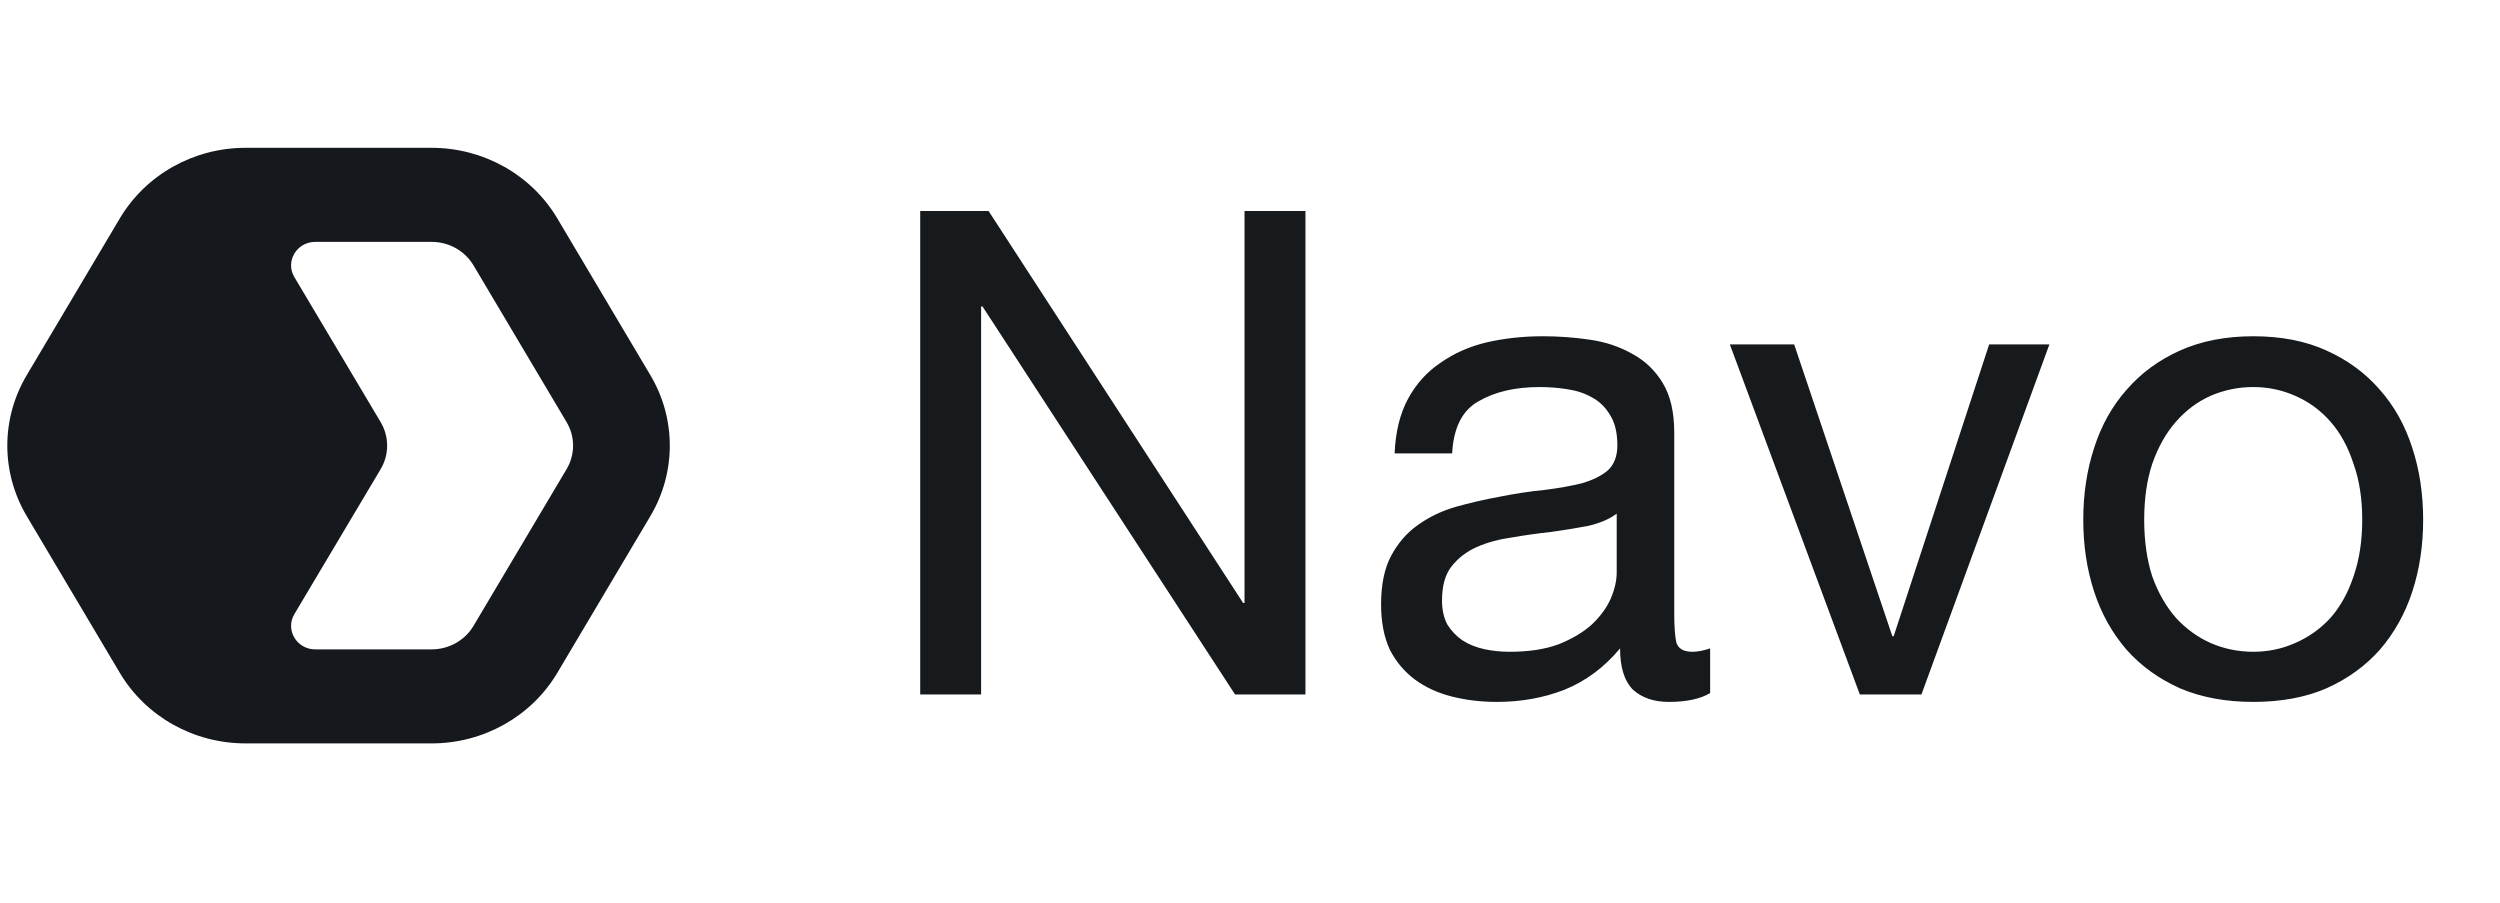
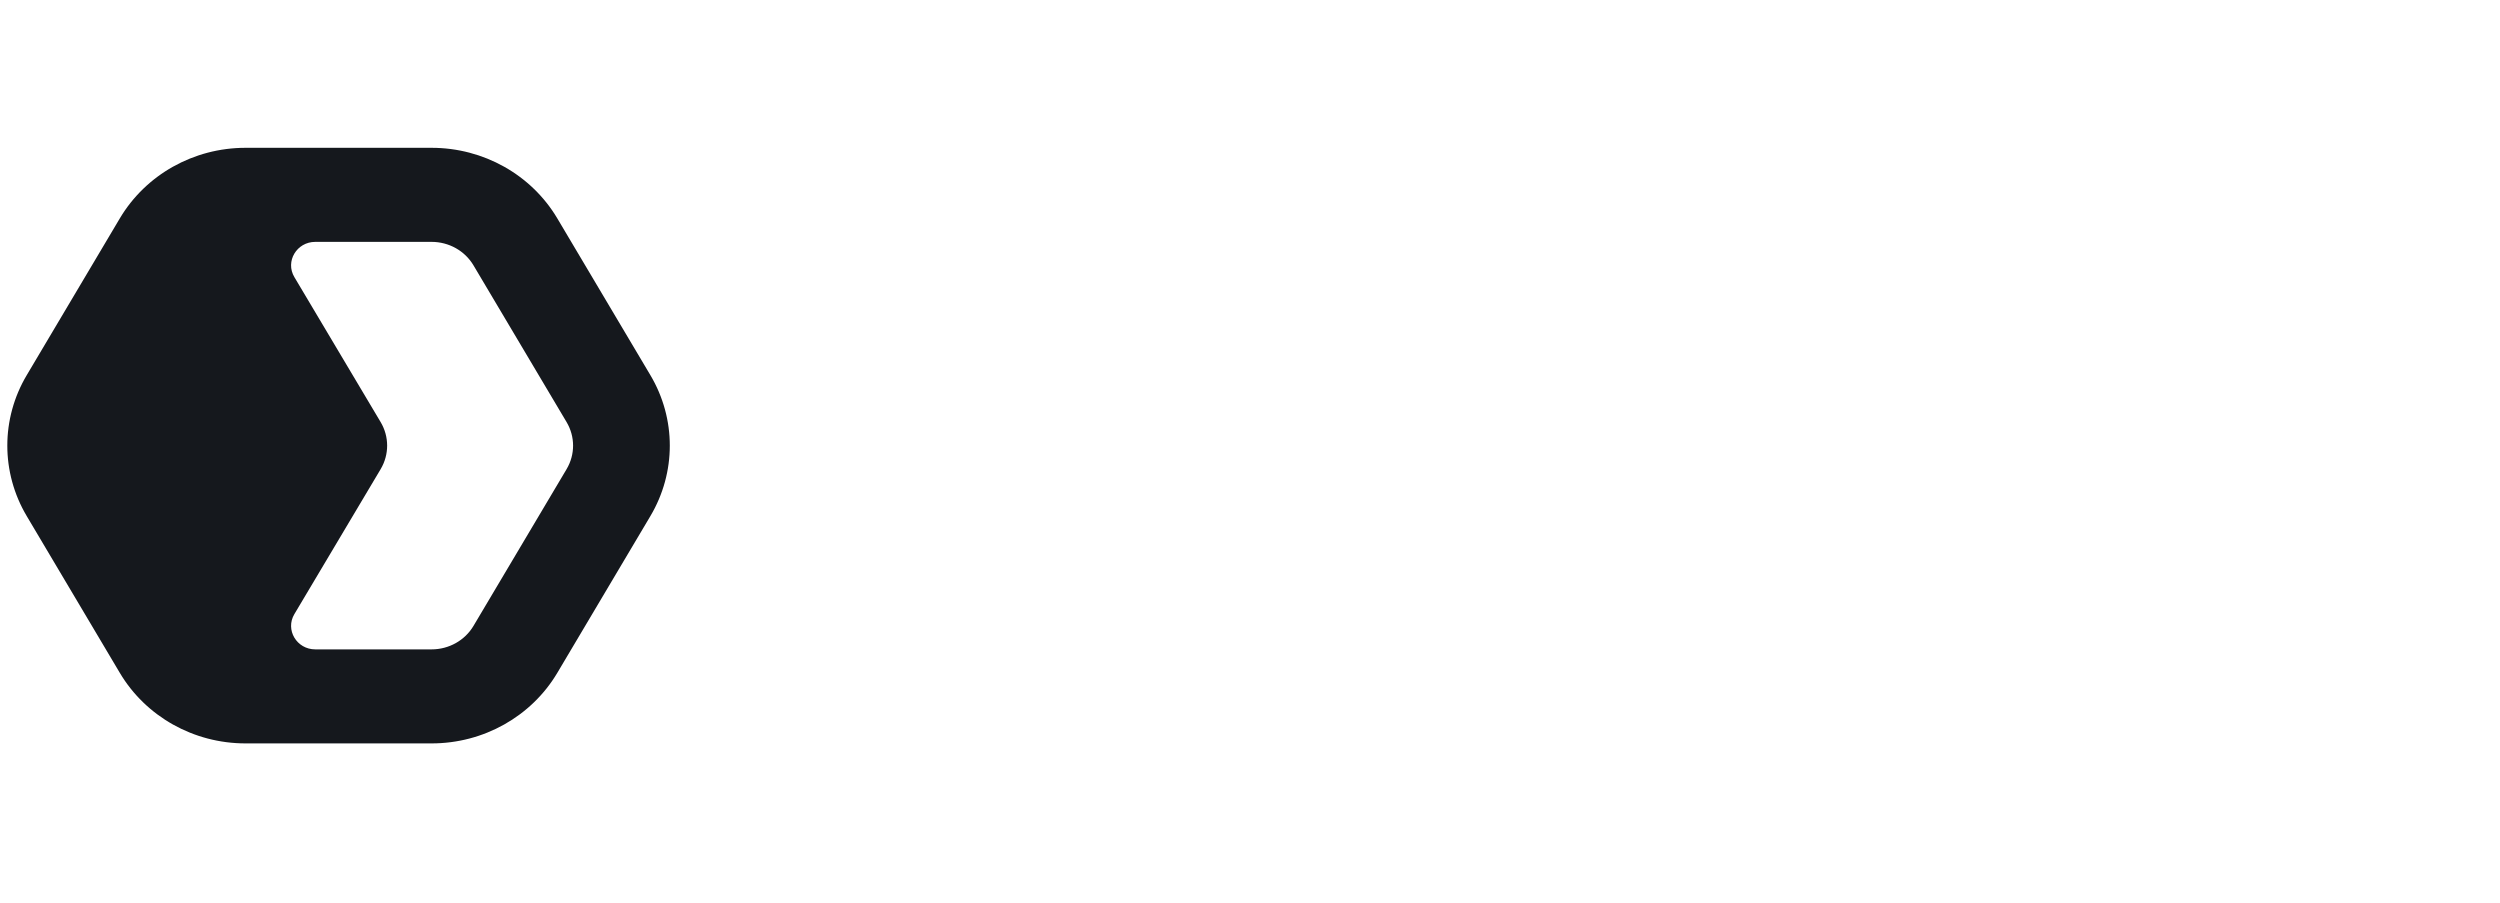
<svg xmlns="http://www.w3.org/2000/svg" width="72" height="26" viewBox="0 0 72 26" fill="none">
-   <path d="M26.502 6.077H28.471L35.803 17.367H35.842V6.077H37.597V20H35.569L28.296 8.826H28.256V20H26.502V6.077ZM49.252 19.961C48.966 20.13 48.569 20.215 48.062 20.215C47.633 20.215 47.289 20.098 47.029 19.863C46.782 19.616 46.658 19.22 46.658 18.674C46.203 19.22 45.67 19.616 45.059 19.863C44.461 20.098 43.811 20.215 43.109 20.215C42.654 20.215 42.219 20.163 41.803 20.058C41.4 19.954 41.049 19.792 40.75 19.571C40.451 19.35 40.21 19.064 40.028 18.713C39.859 18.349 39.775 17.913 39.775 17.407C39.775 16.834 39.872 16.366 40.067 16.003C40.262 15.639 40.516 15.346 40.828 15.125C41.153 14.891 41.517 14.716 41.92 14.598C42.336 14.482 42.758 14.384 43.187 14.306C43.642 14.215 44.071 14.15 44.474 14.111C44.89 14.059 45.254 13.994 45.566 13.916C45.878 13.825 46.125 13.701 46.307 13.546C46.489 13.377 46.58 13.136 46.58 12.824C46.58 12.46 46.509 12.168 46.366 11.947C46.236 11.726 46.06 11.556 45.839 11.44C45.631 11.322 45.391 11.245 45.118 11.206C44.858 11.166 44.598 11.147 44.338 11.147C43.636 11.147 43.051 11.284 42.583 11.556C42.115 11.816 41.861 12.317 41.822 13.058H40.165C40.191 12.434 40.321 11.908 40.555 11.479C40.789 11.05 41.101 10.705 41.491 10.445C41.881 10.172 42.323 9.977 42.817 9.86C43.324 9.743 43.863 9.684 44.435 9.684C44.89 9.684 45.339 9.717 45.781 9.782C46.236 9.847 46.645 9.983 47.009 10.191C47.373 10.386 47.666 10.666 47.887 11.03C48.108 11.394 48.218 11.868 48.218 12.454V17.64C48.218 18.03 48.238 18.317 48.277 18.498C48.329 18.68 48.485 18.771 48.745 18.771C48.888 18.771 49.057 18.739 49.252 18.674V19.961ZM46.561 14.793C46.353 14.95 46.08 15.066 45.742 15.145C45.404 15.21 45.046 15.268 44.669 15.32C44.305 15.359 43.935 15.411 43.558 15.476C43.181 15.528 42.843 15.619 42.544 15.749C42.245 15.879 41.998 16.067 41.803 16.314C41.621 16.549 41.53 16.873 41.53 17.29C41.53 17.562 41.582 17.797 41.686 17.991C41.803 18.174 41.946 18.323 42.115 18.44C42.297 18.557 42.505 18.642 42.739 18.694C42.973 18.745 43.22 18.771 43.48 18.771C44.026 18.771 44.494 18.7 44.884 18.557C45.274 18.401 45.592 18.212 45.839 17.991C46.086 17.758 46.268 17.511 46.385 17.25C46.502 16.977 46.561 16.724 46.561 16.49V14.793ZM55.338 20H53.563L49.819 9.918H51.672L54.499 18.323H54.538L57.288 9.918H59.023L55.338 20ZM61.753 14.969C61.753 15.58 61.831 16.126 61.987 16.607C62.156 17.075 62.384 17.471 62.67 17.797C62.956 18.108 63.287 18.349 63.664 18.518C64.054 18.687 64.464 18.771 64.893 18.771C65.322 18.771 65.725 18.687 66.102 18.518C66.492 18.349 66.83 18.108 67.116 17.797C67.402 17.471 67.623 17.075 67.779 16.607C67.948 16.126 68.032 15.58 68.032 14.969C68.032 14.358 67.948 13.819 67.779 13.351C67.623 12.87 67.402 12.466 67.116 12.142C66.83 11.816 66.492 11.569 66.102 11.4C65.725 11.232 65.322 11.147 64.893 11.147C64.464 11.147 64.054 11.232 63.664 11.4C63.287 11.569 62.956 11.816 62.67 12.142C62.384 12.466 62.156 12.87 61.987 13.351C61.831 13.819 61.753 14.358 61.753 14.969ZM59.998 14.969C59.998 14.228 60.102 13.539 60.31 12.902C60.518 12.252 60.83 11.693 61.246 11.225C61.662 10.744 62.176 10.367 62.787 10.094C63.398 9.821 64.1 9.684 64.893 9.684C65.699 9.684 66.401 9.821 66.999 10.094C67.61 10.367 68.123 10.744 68.539 11.225C68.955 11.693 69.267 12.252 69.475 12.902C69.683 13.539 69.787 14.228 69.787 14.969C69.787 15.71 69.683 16.399 69.475 17.036C69.267 17.673 68.955 18.232 68.539 18.713C68.123 19.181 67.61 19.552 66.999 19.825C66.401 20.084 65.699 20.215 64.893 20.215C64.1 20.215 63.398 20.084 62.787 19.825C62.176 19.552 61.662 19.181 61.246 18.713C60.83 18.232 60.518 17.673 60.31 17.036C60.102 16.399 59.998 15.71 59.998 14.969Z" fill="#171A1D" />
  <path fill-rule="evenodd" clip-rule="evenodd" d="M7.07 4.257C5.577 4.257 4.198 5.032 3.451 6.289L0.771 10.803C0.024 12.059 0.024 13.608 0.771 14.865L3.451 19.379C4.198 20.636 5.577 21.41 7.07 21.41H12.431C13.924 21.41 15.303 20.636 16.05 19.379L18.73 14.865C19.477 13.608 19.477 12.059 18.73 10.803L16.05 6.289C15.303 5.032 13.924 4.257 12.431 4.257H7.07ZM12.431 6.966L9.08 6.966C8.544 6.966 8.209 7.53 8.478 7.981C9.306 9.373 10.136 10.764 10.963 12.157C11.212 12.576 11.212 13.092 10.963 13.511C10.136 14.903 9.306 16.294 8.478 17.686C8.209 18.138 8.544 18.702 9.08 18.702H12.431C12.929 18.702 13.389 18.444 13.637 18.025L16.318 13.511C16.567 13.092 16.567 12.576 16.318 12.157L13.637 7.643C13.389 7.224 12.929 6.966 12.431 6.966Z" fill="#15181D" />
</svg>